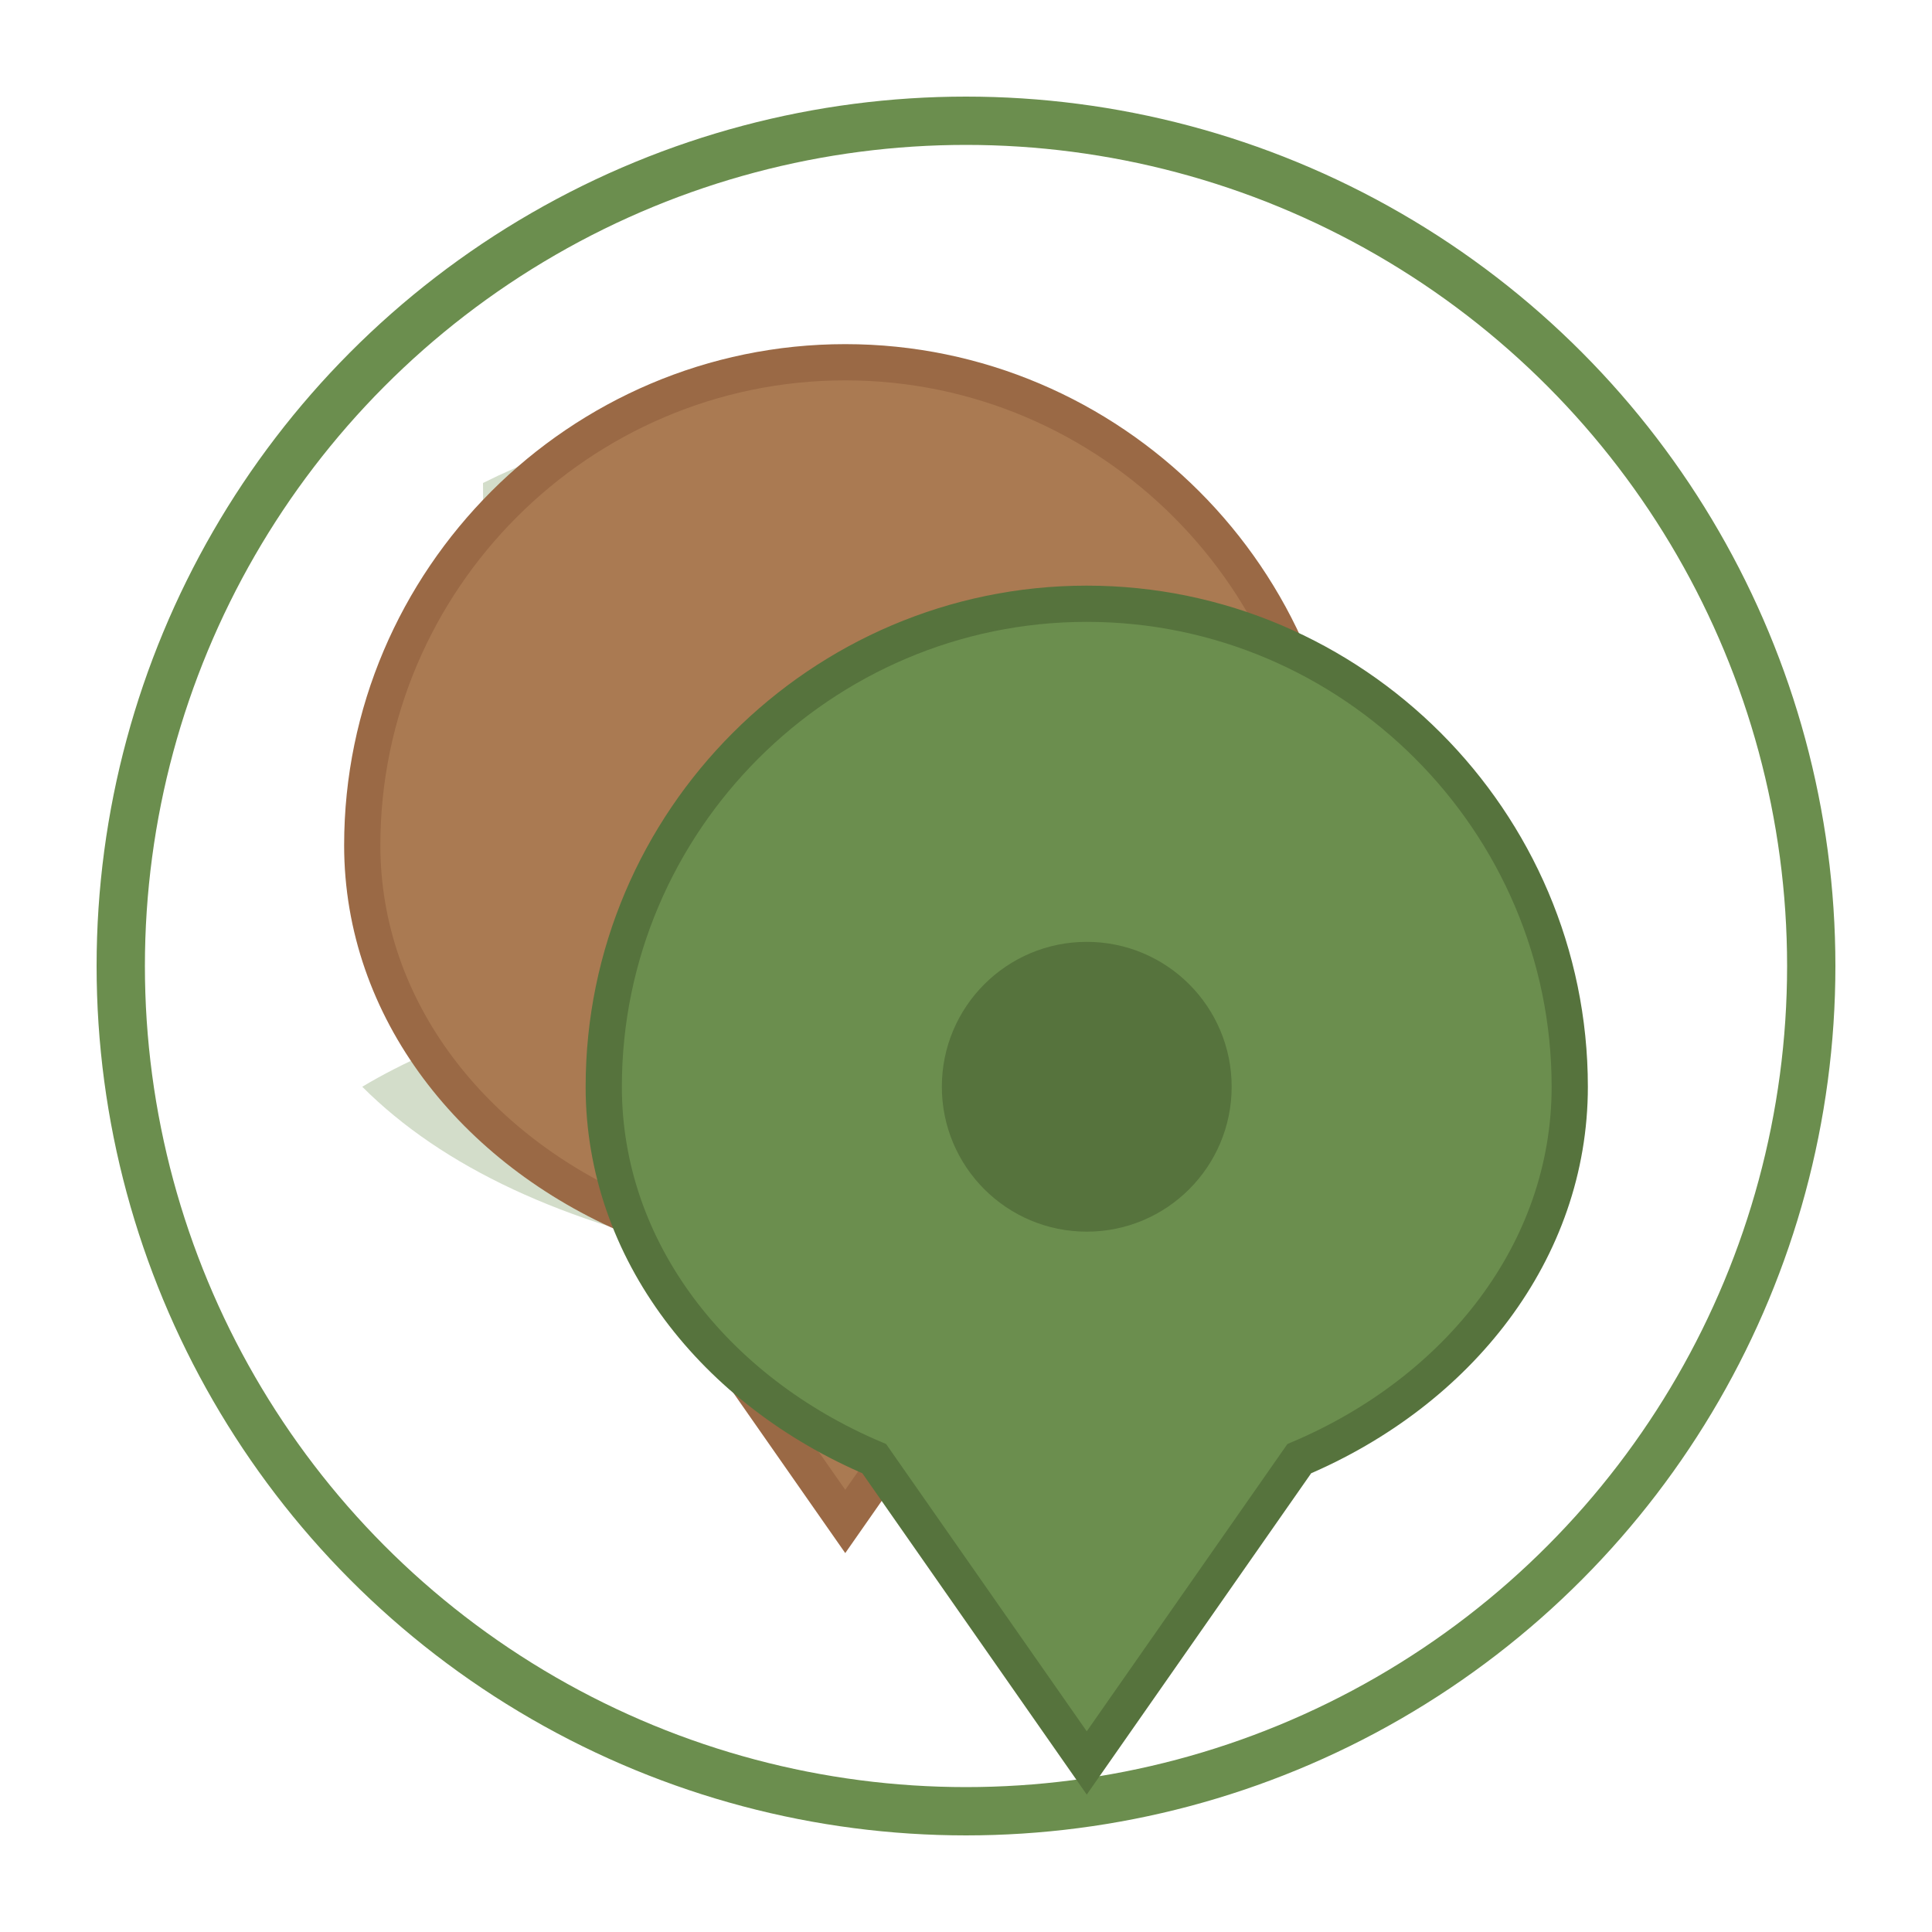
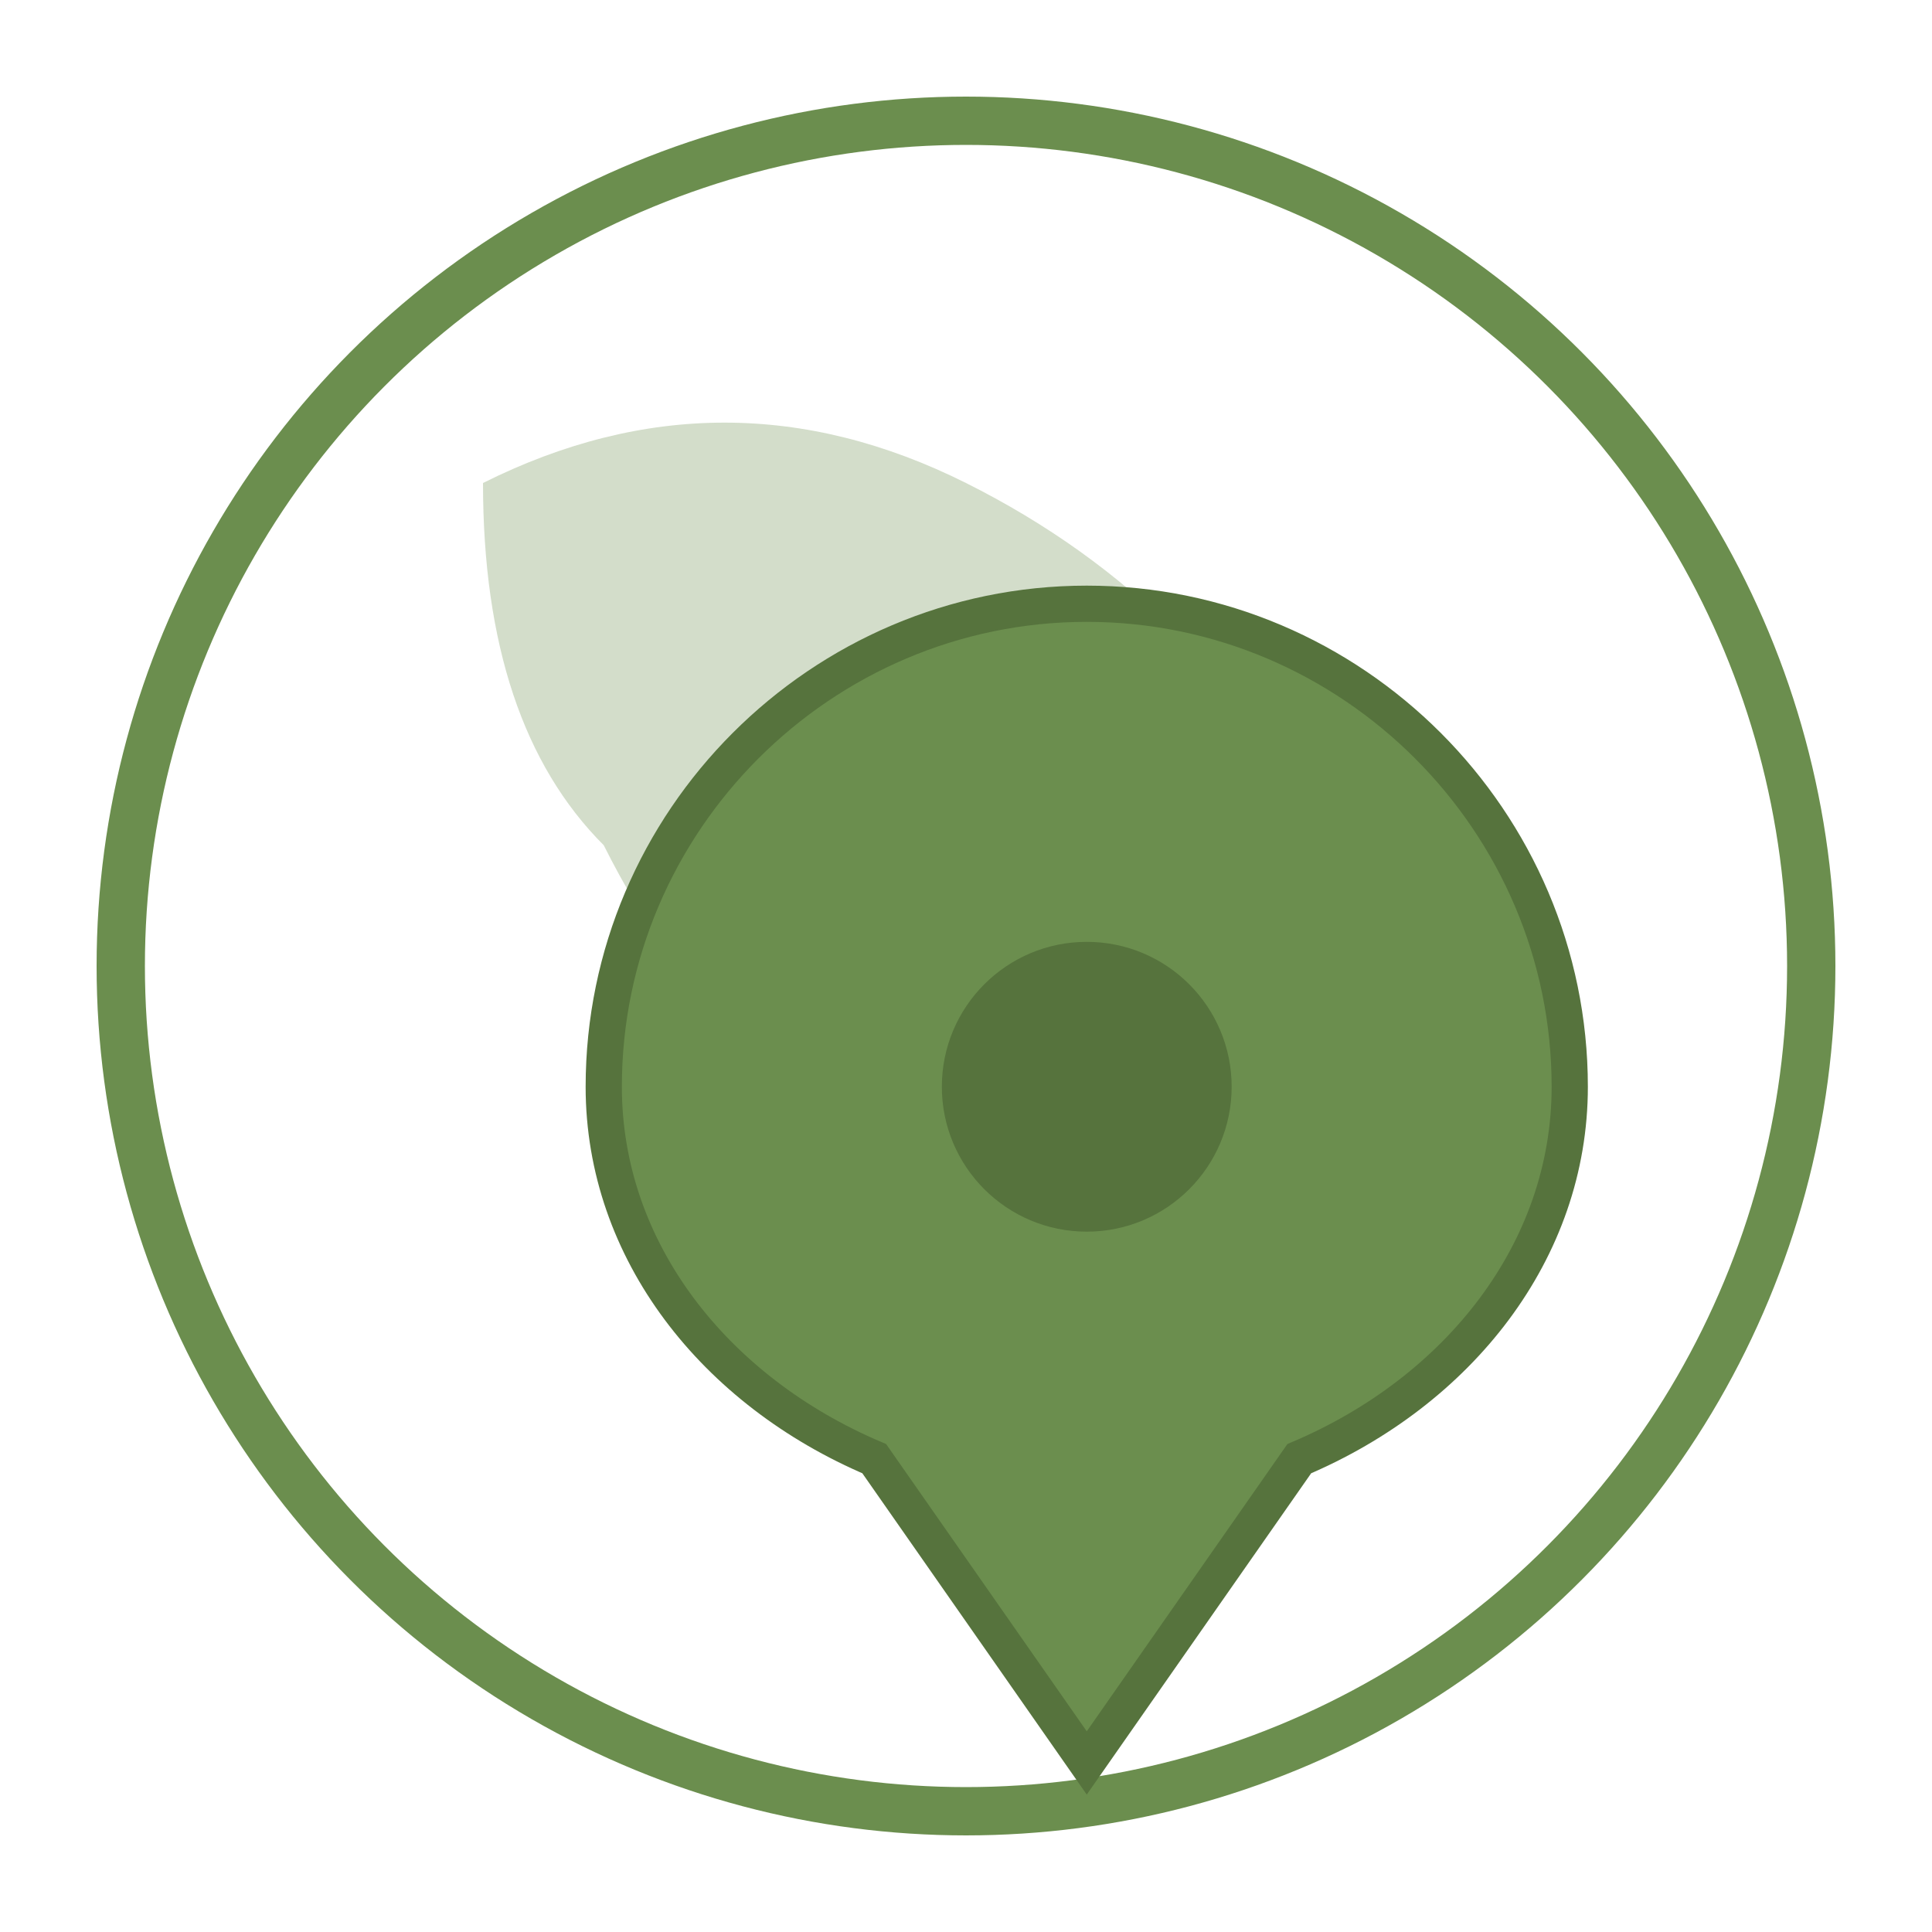
<svg xmlns="http://www.w3.org/2000/svg" width="80" height="80" viewBox="0 0 80 80">
  <g transform="translate(40,40)">
    <circle cx="0" cy="0" r="35" fill="none" stroke="#6b8e4e" stroke-width="2" />
    <path d="M -20,-20 Q -10,-25 0,-20 Q 10,-15 15,-5 Q 10,5 0,10 Q -10,5 -15,-5 Q -20,-10 -20,-20 Z" fill="#6b8e4e" opacity="0.3" />
-     <path d="M -25,5 Q -20,10 -10,12 Q 0,10 5,5 Q 0,0 -10,0 Q -20,2 -25,5 Z" fill="#6b8e4e" opacity="0.3" />
    <g transform="translate(-5,-5)">
-       <path d="M 0,-20 C -11,-20 -20,-11 -20,0 C -20,6.8 -15.4,12.6 -8.8,15.4 L 0,28 L 8.8,15.4 C 15.4,12.6 20,6.8 20,0 C 20,-11 11,-20 0,-20 Z" fill="#aa7a52" stroke="#9a6945" stroke-width="1.5" />
      <circle cx="0" cy="0" r="6" fill="#9a6945" />
    </g>
    <g transform="translate(5,5)">
      <path d="M 0,-20 C -11,-20 -20,-11 -20,0 C -20,6.8 -15.4,12.6 -8.8,15.4 L 0,28 L 8.8,15.4 C 15.4,12.6 20,6.8 20,0 C 20,-11 11,-20 0,-20 Z" fill="#6b8e4e" stroke="#56733d" stroke-width="1.5" />
      <circle cx="0" cy="0" r="6" fill="#56733d" />
    </g>
  </g>
</svg>